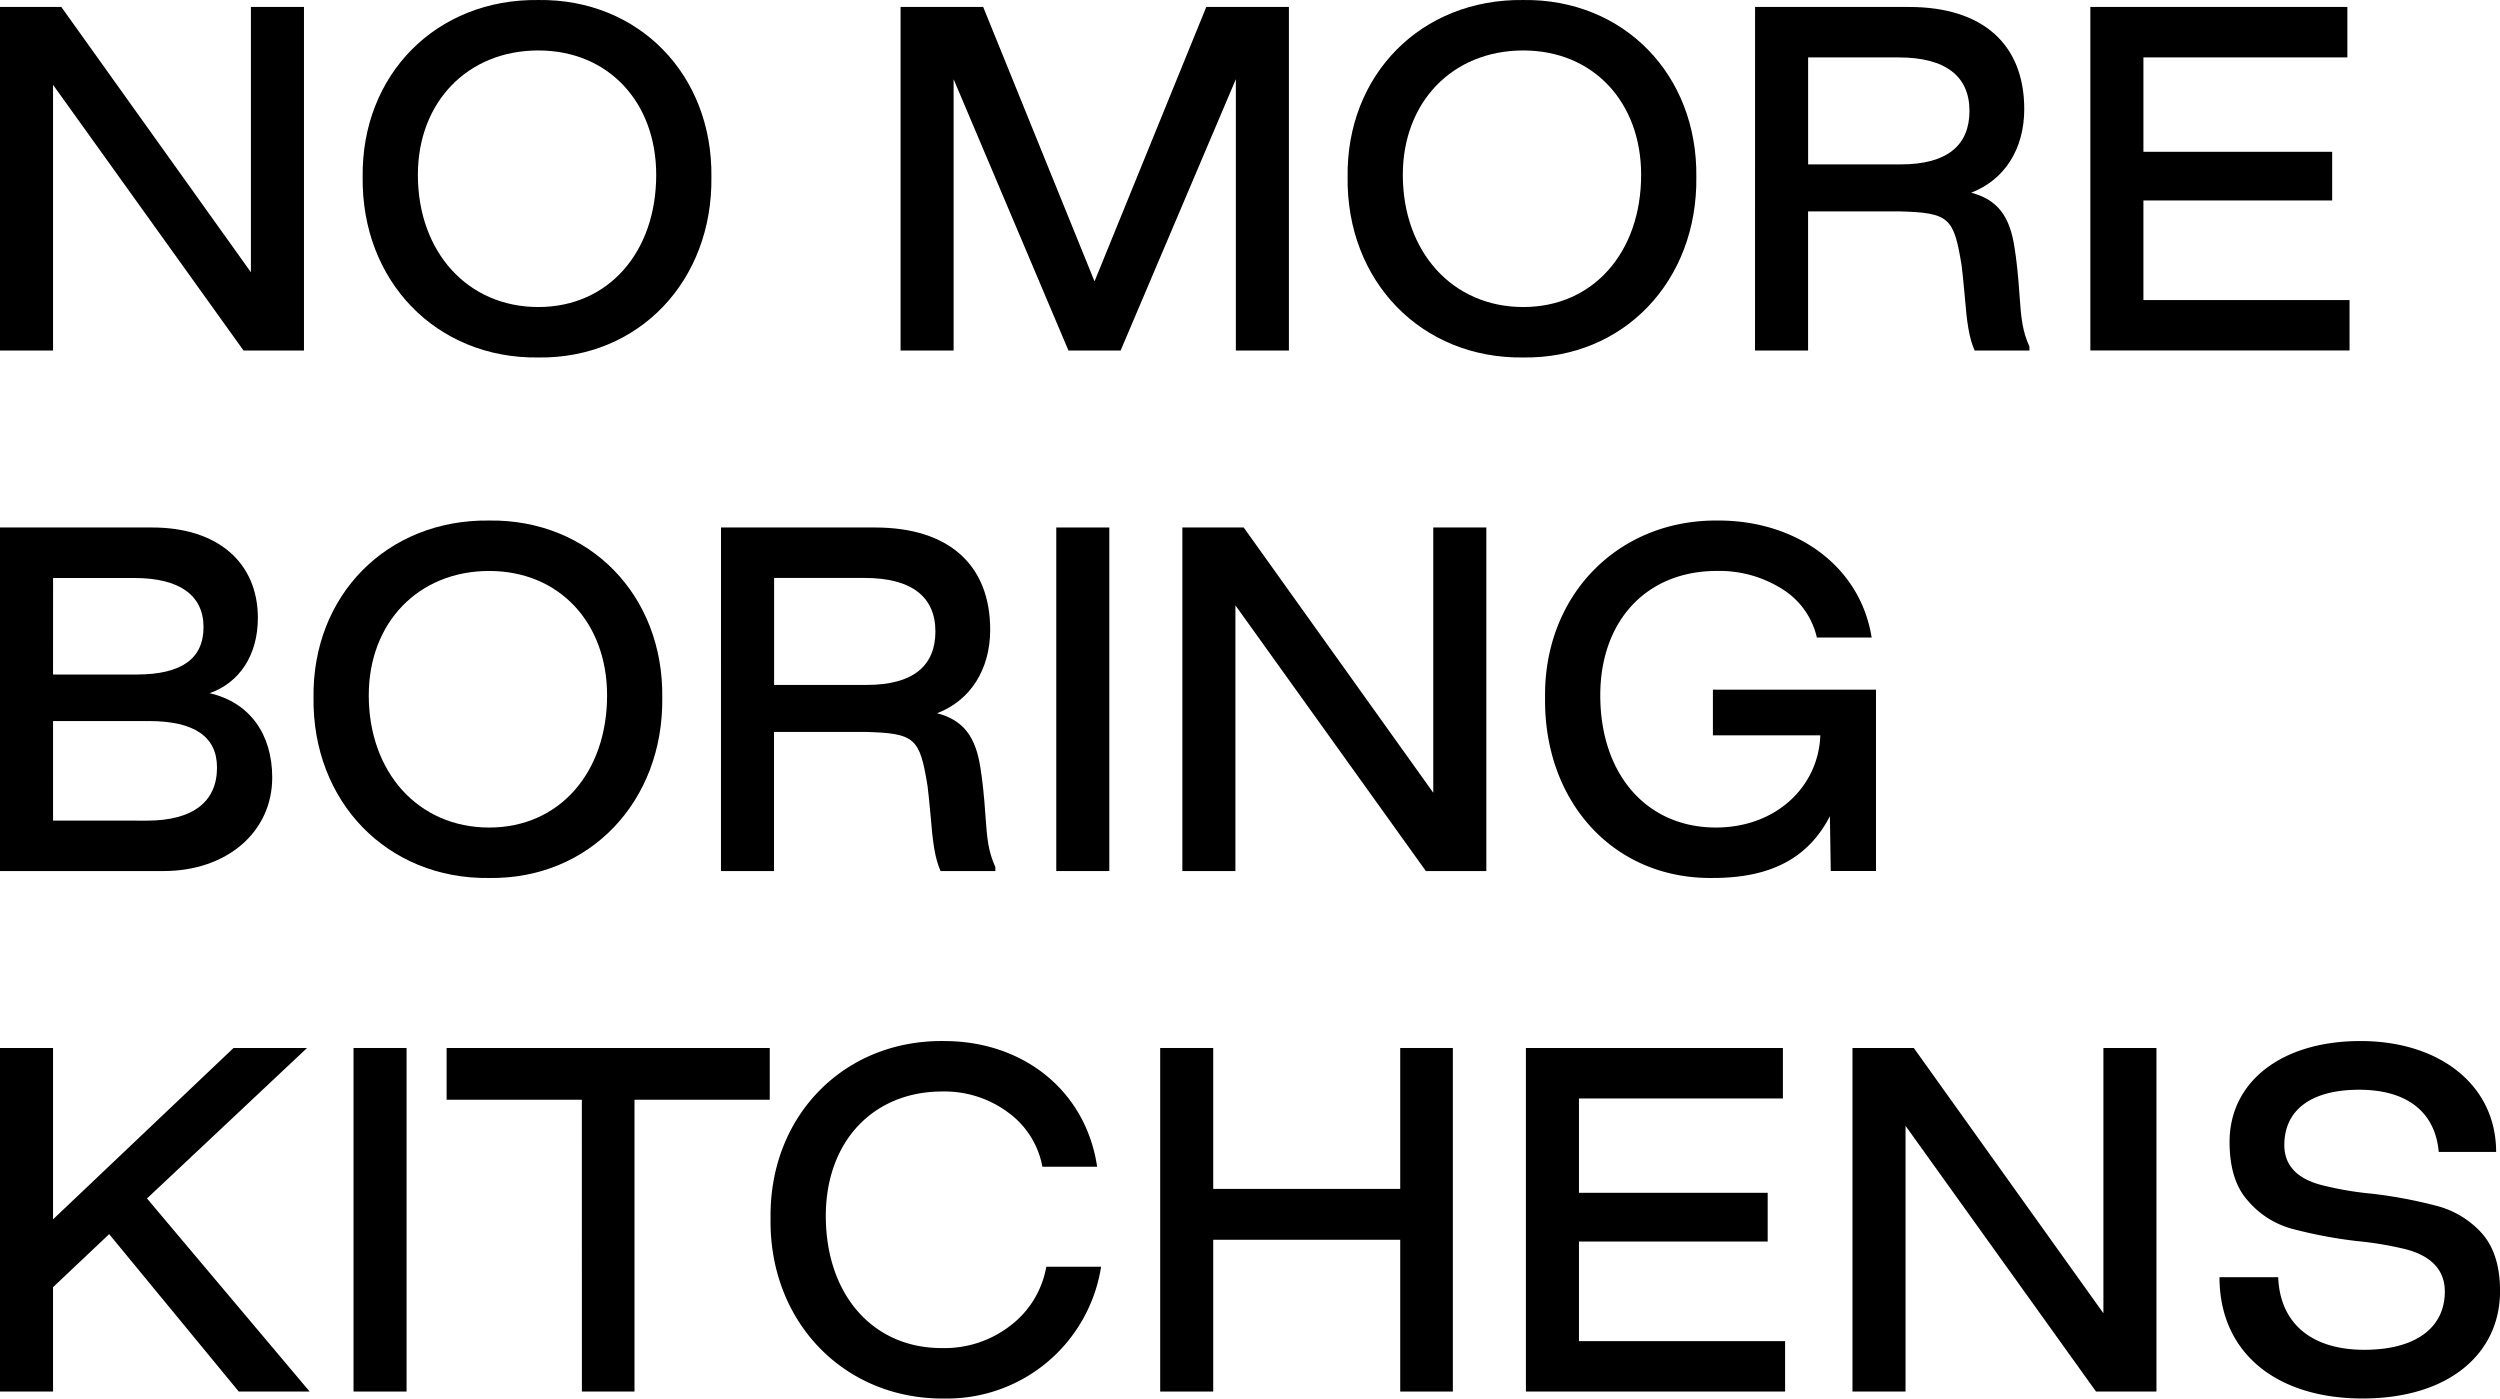
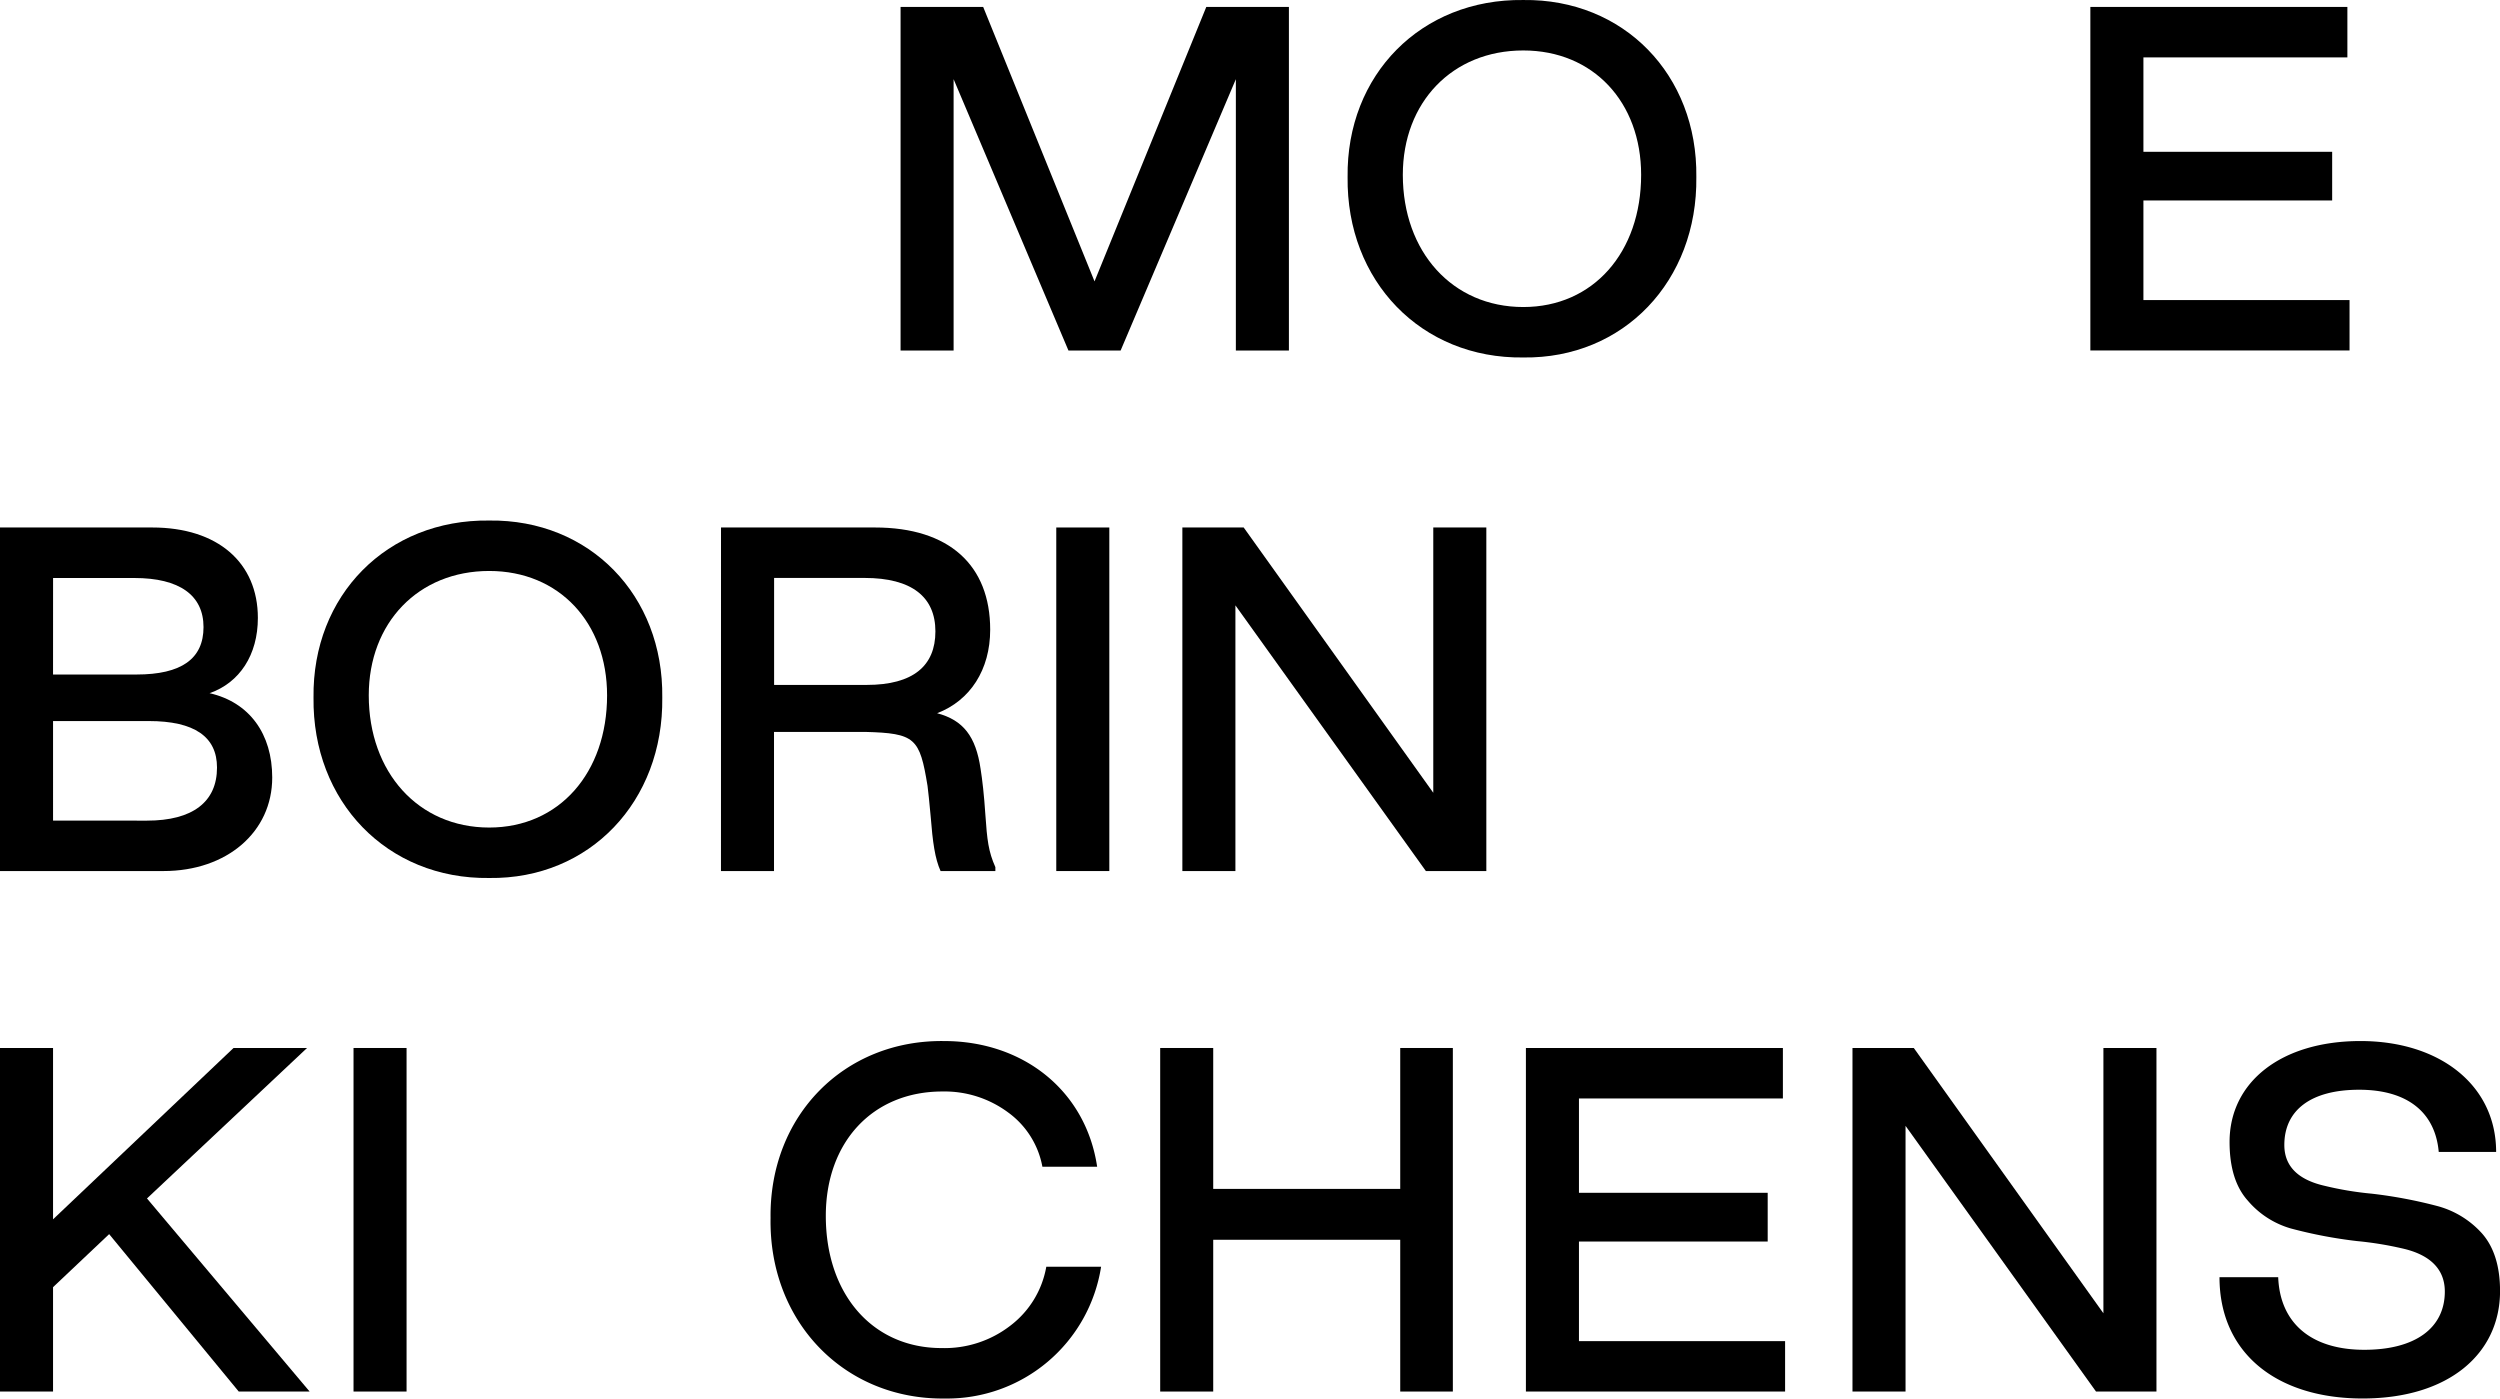
<svg xmlns="http://www.w3.org/2000/svg" width="310.585" height="173.744" viewBox="0 0 310.585 173.744">
  <g transform="translate(13558.11 -134.77)">
-     <path d="M-13558.11,136.761h7.617l23.554,32.958V136.761h6.592v42.682h-7.508l-23.665-33.009v33.009h-6.59Z" transform="translate(0 -1.126)" />
-     <path d="M-13454.411,156.761c-.163-12.7,9.129-22.151,21.827-21.989,12.481-.162,21.663,9.292,21.5,21.989.163,12.91-9.019,22.583-21.5,22.421C-13445.282,179.344-13454.574,169.671-13454.411,156.761Zm36.469-.271c0-9.023-5.943-15.451-14.642-15.451-8.806,0-14.967,6.428-14.967,15.451,0,9.564,6.161,16.423,14.967,16.423C-13423.886,172.913-13417.942,166.107-13417.942,156.49Z" transform="translate(-58.645)" />
    <path d="M-13300.588,136.761h10.264l13.831,34.092,13.884-34.092h10.265v42.682h-6.59V145.731l-14.317,33.712h-6.481L-13294,145.731v33.712h-6.589Z" transform="translate(-145.64 -1.126)" />
    <path d="M-13172.762,156.761c-.165-12.7,9.13-22.151,21.825-21.989,12.48-.162,21.665,9.292,21.5,21.989.163,12.91-9.021,22.583-21.5,22.42C-13163.632,179.344-13172.927,169.671-13172.762,156.761Zm36.467-.271c0-9.023-5.942-15.451-14.642-15.451-8.806,0-14.965,6.428-14.965,15.451,0,9.563,6.159,16.423,14.967,16.423C-13142.237,172.913-13136.295,166.107-13136.295,156.49Z" transform="translate(-217.93)" />
-     <path d="M-13056.247,136.761h19.128c9.237,0,14.314,4.7,14.314,12.7,0,4.972-2.484,8.807-6.593,10.373,3.245.865,4.812,2.864,5.4,6.915.217,1.352.433,3.242.595,5.672.218,3.188.38,4.594,1.243,6.537v.487h-6.807c-.7-1.568-.974-3.511-1.244-6.915-.161-1.674-.27-2.917-.377-3.674-.974-5.943-1.514-6.537-7.781-6.7h-11.291v17.288h-6.592Zm18.1,19.558c5.78,0,8.536-2.377,8.536-6.646s-2.919-6.644-8.806-6.644h-11.238v13.29Z" transform="translate(-283.824 -1.126)" />
    <path d="M-12960.373,136.761h31.931v6.268h-25.339v11.723h23.449V160.8h-23.449v12.372h25.608v6.266h-32.2Z" transform="translate(-338.044 -1.126)" />
    <path d="M-13524.29,316.671c0,6.753-5.619,11.616-13.506,11.616h-20.314V285.605h18.909c8.159,0,13.127,4.378,13.127,11.238,0,4.592-2.267,8.049-6,9.347C-13527.1,307.325-13524.29,311.268-13524.29,316.671Zm-27.23-12.8h10.372c5.566,0,8.322-1.945,8.322-5.89s-2.972-6.1-8.59-6.1h-10.1Zm11.67,18.153c5.672,0,8.7-2.323,8.7-6.593,0-3.835-2.81-5.779-8.483-5.779h-11.886V322.02Z" transform="translate(0 -85.303)" />
    <path d="M-13468.46,305.605c-.163-12.7,9.13-22.151,21.828-21.989,12.479-.162,21.663,9.292,21.5,21.989.163,12.91-9.021,22.583-21.5,22.42C-13459.33,328.188-13468.623,318.515-13468.46,305.605Zm36.47-.271c0-9.023-5.943-15.452-14.642-15.452-8.806,0-14.965,6.428-14.965,15.452,0,9.563,6.159,16.423,14.965,16.423C-13437.934,321.757-13431.99,314.951-13431.99,305.334Z" transform="translate(-50.7 -84.178)" />
    <path d="M-13351.939,285.605h19.125c9.237,0,14.317,4.7,14.317,12.7,0,4.972-2.487,8.807-6.593,10.373,3.242.865,4.809,2.864,5.4,6.915.216,1.352.434,3.242.593,5.672.218,3.189.381,4.594,1.244,6.537v.487h-6.807c-.7-1.568-.972-3.511-1.243-6.915-.163-1.674-.27-2.917-.379-3.674-.972-5.943-1.512-6.537-7.779-6.7h-11.292v17.288h-6.59Zm18.1,19.558c5.781,0,8.536-2.377,8.536-6.646s-2.916-6.644-8.8-6.644h-11.239v13.29Z" transform="translate(-116.598 -85.303)" />
    <path d="M-13256.067,285.605h6.59v42.682h-6.59Z" transform="translate(-170.818 -85.303)" />
    <path d="M-13220.009,285.605h7.618l23.554,32.957V285.605h6.591v42.682h-7.51l-23.663-33.009v33.009h-6.59Z" transform="translate(-191.211 -85.303)" />
-     <path d="M-13116.3,305.605c-.165-12.7,9.074-22.151,21.555-21.989,9.669,0,17.611,5.672,19.017,14.533h-6.808a9.583,9.583,0,0,0-4.267-6,14.566,14.566,0,0,0-8.16-2.27c-8.751,0-14.478,6.213-14.478,15.452,0,9.779,5.727,16.423,14.371,16.423,7.511,0,12.749-5.132,12.966-11.454h-13.345v-5.672h20.261v22.529h-5.619l-.108-6.807c-2.647,5.132-7.237,7.671-14.533,7.671C-13107.77,328.188-13116.469,318.571-13116.3,305.605Z" transform="translate(-249.86 -84.178)" />
    <path d="M-13558.11,434.445h6.59v21.286l22.422-21.286h9.132l-19.884,18.693,20.206,23.988h-8.806l-16.1-19.556-6.97,6.591v12.966h-6.59Z" transform="translate(0 -169.479)" />
    <path d="M-13457.018,434.445h6.589v42.681h-6.589Z" transform="translate(-57.172 -169.479)" />
-     <path d="M-13413.605,440.875h-16.8v-6.43h40.143v6.43h-16.8v36.251h-6.537Z" transform="translate(-72.22 -169.479)" />
    <path d="M-13337.771,454.445c-.163-12.7,9.127-22.151,21.556-21.989,9.833,0,17.613,6.159,19.017,15.614H-13304a10.734,10.734,0,0,0-4.271-6.755,13.248,13.248,0,0,0-8.158-2.593c-8.642,0-14.478,6.268-14.478,15.452,0,9.779,5.836,16.423,14.373,16.423a13.352,13.352,0,0,0,8.587-2.809,11.723,11.723,0,0,0,4.431-7.293h6.808a19.356,19.356,0,0,1-19.394,16.37C-13328.586,477.027-13337.987,467.357-13337.771,454.445Z" transform="translate(-124.609 -168.352)" />
    <path d="M-13226.351,434.445h6.588v17.506h23.233V434.445h6.537v42.681h-6.537V458.27h-23.233v18.856h-6.588Z" transform="translate(-187.624 -169.479)" />
    <path d="M-13121.771,434.445h31.926v6.268h-25.336v11.723h23.447v6.052h-23.447V470.86h25.609v6.266h-32.2Z" transform="translate(-246.769 -169.479)" />
    <path d="M-13028.391,434.445h7.618l23.556,32.958V434.445h6.59v42.681h-7.509l-23.663-33.009v33.009h-6.592Z" transform="translate(-299.578 -169.479)" />
    <path d="M-12923.443,461.794h7.293c.216,5.672,4.053,9.021,10.7,9.021,6.322,0,10-2.7,10-7.238,0-3.026-2.161-4.593-5.024-5.294a42.861,42.861,0,0,0-5.889-.974,57.21,57.21,0,0,1-8.212-1.566,10.986,10.986,0,0,1-5.35-3.457q-2.265-2.515-2.267-7.293c0-7.456,6.427-12.535,16.26-12.535,9.889,0,16.856,5.51,16.856,13.775h-7.131c-.434-4.916-3.89-7.725-9.887-7.725s-9.295,2.539-9.295,6.862c0,2.971,2.162,4.429,5.027,5.078a40.5,40.5,0,0,0,5.834.972,57.845,57.845,0,0,1,8.266,1.568,11.414,11.414,0,0,1,5.457,3.4c1.459,1.674,2.216,4.054,2.216,7.131,0,7.78-6.375,13.346-17.073,13.346C-12916.311,476.867-12923.443,471.249-12923.443,461.794Z" transform="translate(-358.93 -168.355)" />
  </g>
</svg>